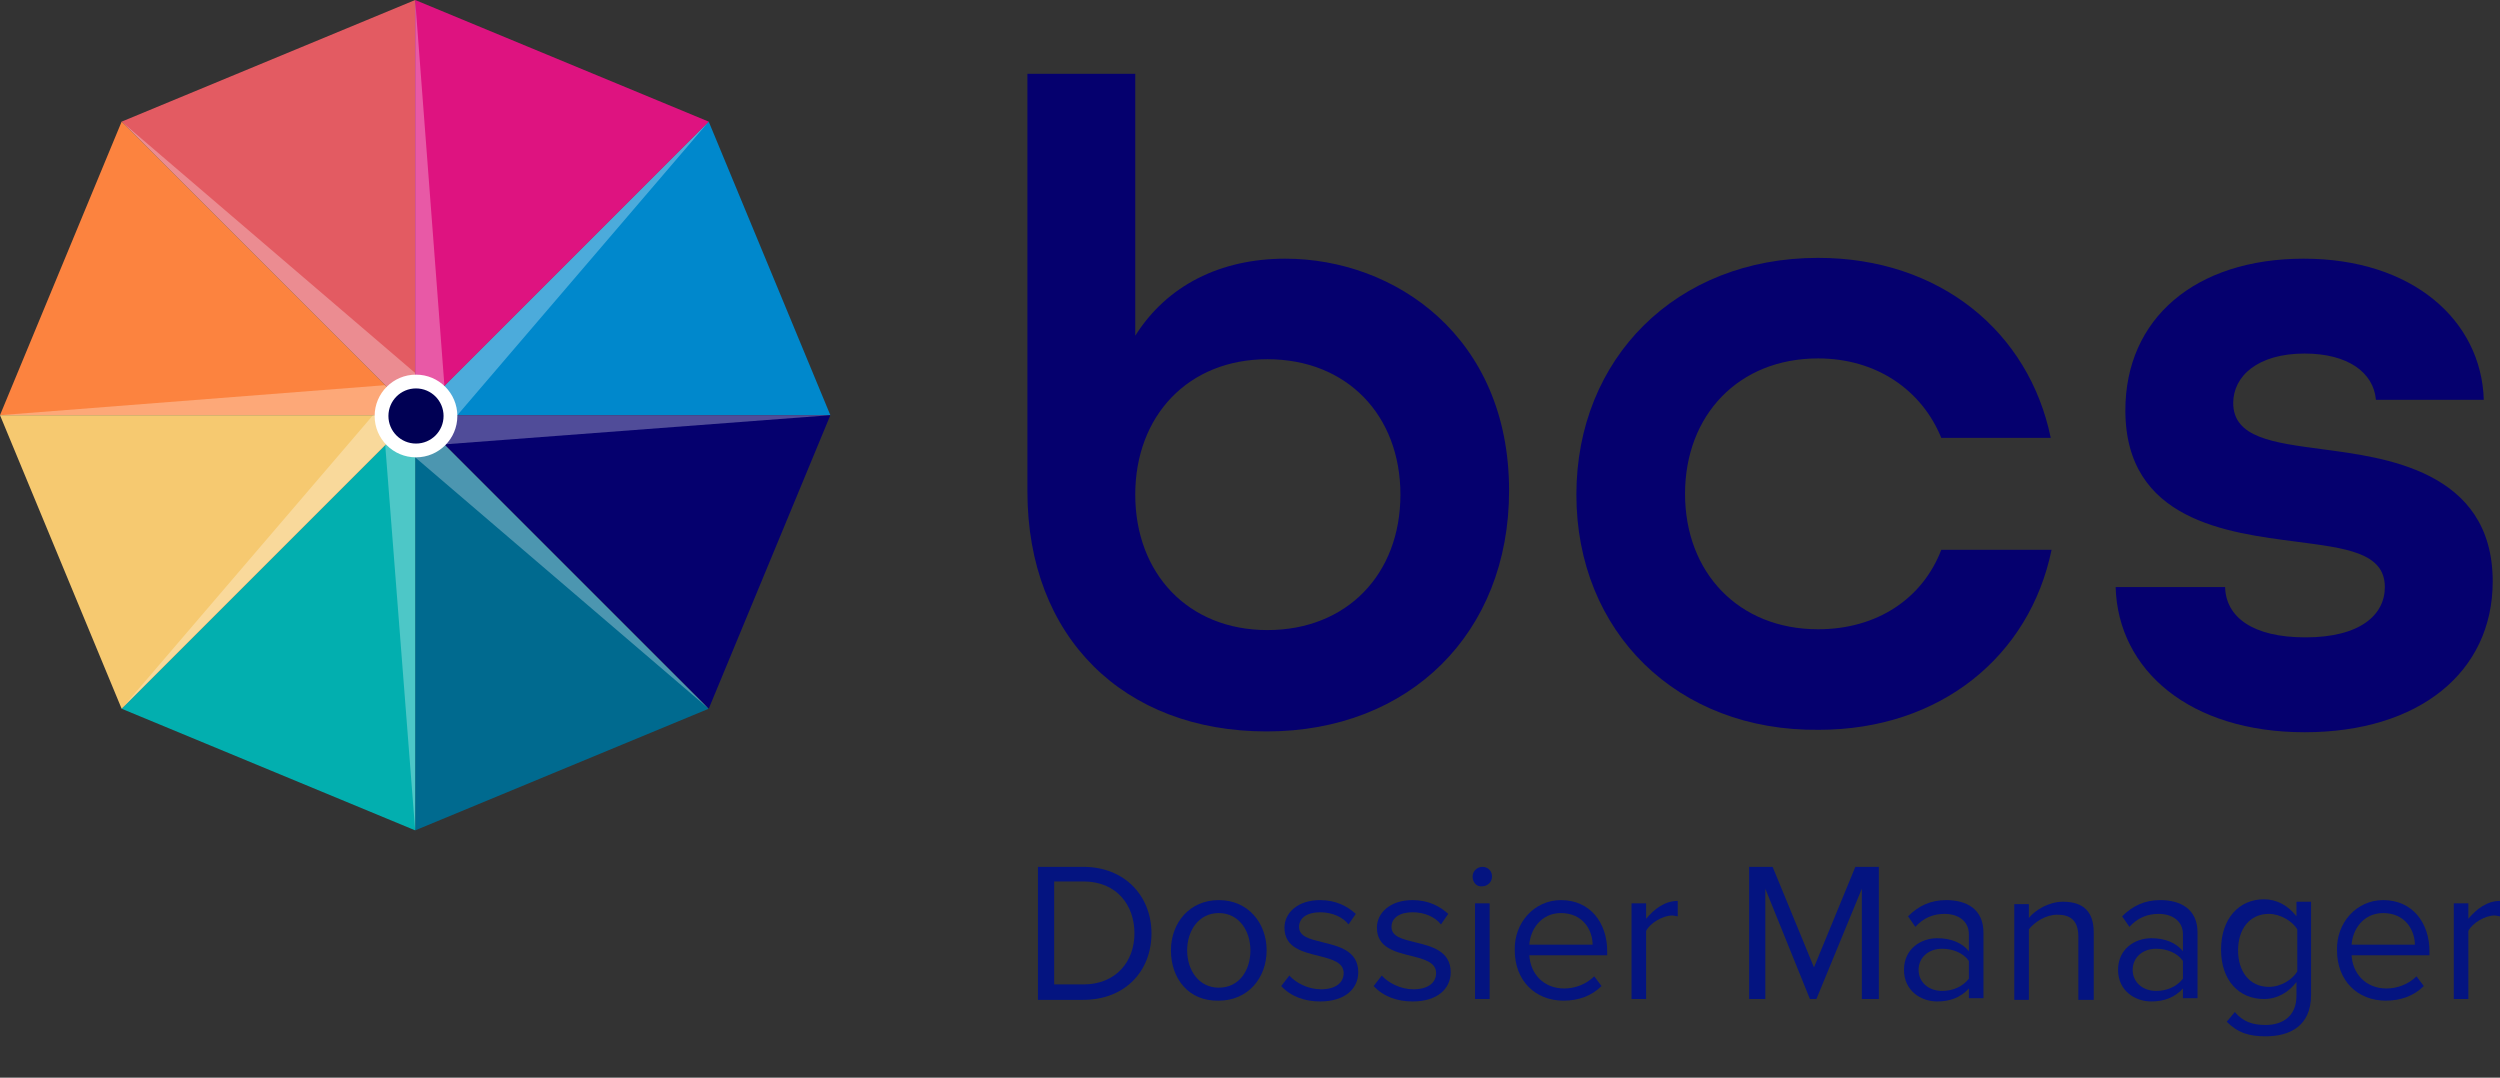
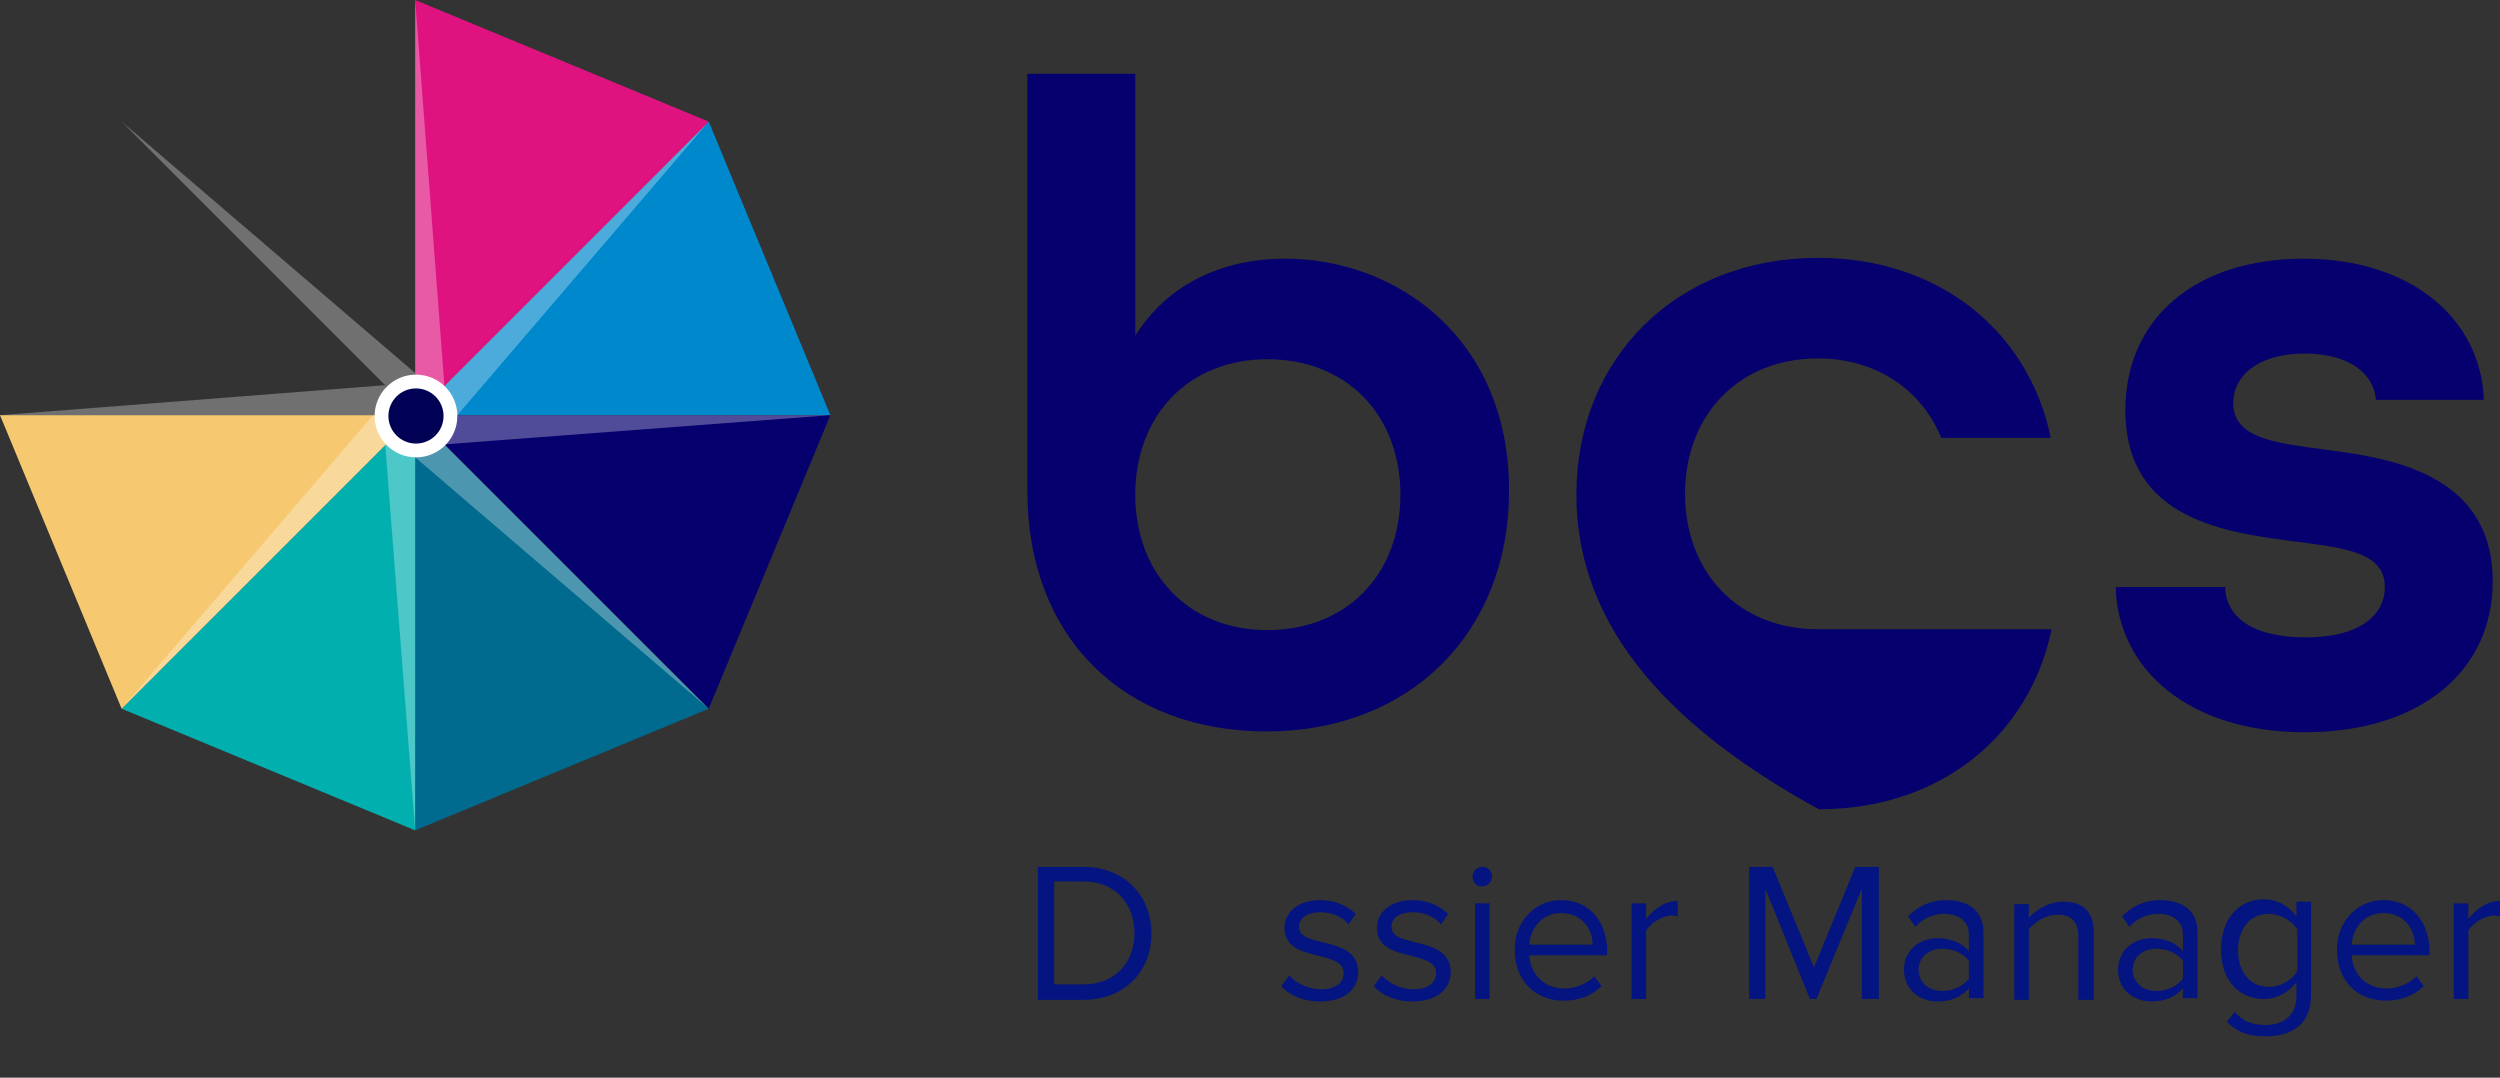
<svg xmlns="http://www.w3.org/2000/svg" version="1.1" id="Laag_2_00000145767692962315506340000001899801824144493477_" x="0px" y="0px" viewBox="0 0 308.3 132.9" style="enable-background:new 0 0 308.3 132.9;" xml:space="preserve">
  <rect x="0" y="0" width="308.3" height="132.9" fill="#333333" stroke="none" />
  <style type="text/css">
	.st0{fill:#05006E;}
	.st1{fill:#E35B62;}
	.st2{fill:#0088CC;}
	.st3{fill:#DE1380;}
	.st4{fill:#FC833F;}
	.st5{fill:#006A8F;}
	.st6{fill:#02AFAF;}
	.st7{fill:#F6C970;}
	.st8{opacity:0.3;}
	.st9{fill:#FFFFFF;}
	.st10{fill:#000054;}
	.st11{enable-background:new    ;}
	.st12{fill:#041480;}
</style>
  <g>
    <g id="Layer_1_00000146465842704786809470000011620161260644747147_">
      <g>
        <path class="st0" d="M126.7,60.6V9.1h13.3v32.3c3.9-6.2,10.5-9.5,18.5-9.5c13.5,0,27.6,9.6,27.6,28.6c0,17.6-12.3,29.7-29.9,29.7     S126.7,78.6,126.7,60.6L126.7,60.6L126.7,60.6z M172.7,61c0-9.8-6.6-16.7-16.4-16.7s-16.3,7-16.3,16.7s6.5,16.7,16.3,16.7     S172.7,70.8,172.7,61z" />
-         <path class="st0" d="M194.4,61c0-16.8,12.3-29.2,29.8-29.2c15,0,26,9.1,28.7,22.2h-13.5c-2.4-5.9-8-9.8-15.2-9.8     c-9.8,0-16.4,7-16.4,16.7s6.6,16.7,16.4,16.7c7.3,0,12.9-3.8,15.2-9.8H253c-2.7,13.1-13.7,22.2-28.7,22.2     C206.8,90.2,194.4,77.9,194.4,61z" />
+         <path class="st0" d="M194.4,61c0-16.8,12.3-29.2,29.8-29.2c15,0,26,9.1,28.7,22.2h-13.5c-2.4-5.9-8-9.8-15.2-9.8     c-9.8,0-16.4,7-16.4,16.7s6.6,16.7,16.4,16.7H253c-2.7,13.1-13.7,22.2-28.7,22.2     C206.8,90.2,194.4,77.9,194.4,61z" />
        <path class="st0" d="M260.9,72.4h13.5c0.1,3.7,3.4,6.2,9.9,6.2c6.8,0,9.8-2.8,9.8-6.2c0-4.3-4.9-4.8-10.9-5.6     c-8.5-1.1-21.1-2.6-21.1-16.2c0-11.3,8.6-18.7,22-18.7s21.9,7.6,22.2,17.4H293c-0.3-3.4-3.5-5.7-8.8-5.7c-5.8,0-8.8,2.8-8.8,6.1     c0,4.3,5,4.9,11,5.7c7.4,1,21,2.5,21,16.3c0,11.2-9.1,18.6-23.2,18.6S261.2,82.7,260.9,72.4z" />
        <g id="Laag_1-2_00000129179209464797738630000004162000398096577708_">
          <g>
            <g>
-               <polygon class="st1" points="51.2,51.2 51.2,0 15,15 15,15 51.2,51.2       " />
              <polygon class="st2" points="51.2,51.2 102.4,51.2 87.4,15 51.2,51.2       " />
              <polygon class="st3" points="87.4,15 87.4,15 51.2,0 51.2,51.2       " />
-               <polygon class="st4" points="15,15 0,51.2 51.2,51.2       " />
              <polygon class="st5" points="51.2,102.4 87.4,87.4 51.2,51.2       " />
              <polygon class="st0" points="102.4,51.2 51.2,51.2 51.2,51.2 87.4,87.4 87.4,87.4       " />
              <polygon class="st6" points="51.2,51.2 15,87.4 51.2,102.4 51.2,51.2       " />
              <polygon class="st7" points="0,51.2 15,87.4 15,87.4 51.2,51.2       " />
            </g>
            <g class="st8">
              <polygon class="st9" points="51.2,56.4 87.4,87.4 51.2,51.2       " />
              <polygon class="st9" points="47.5,54.8 51.2,102.4 51.2,51.2       " />
              <polygon class="st9" points="46,51.2 15,87.4 51.2,51.2       " />
              <polygon class="st9" points="47.5,47.5 0,51.2 51.2,51.2       " />
              <polygon class="st9" points="51.2,46 15,15 51.2,51.2       " />
              <polygon class="st9" points="54.8,47.5 51.2,0 51.2,51.2       " />
              <polygon class="st9" points="56.4,51.2 87.4,15 51.2,51.2       " />
              <polygon class="st9" points="54.8,54.8 102.4,51.2 51.2,51.2       " />
            </g>
            <circle class="st9" cx="51.3" cy="51.3" r="5.1" />
            <circle class="st10" cx="51.3" cy="51.3" r="3.4" />
          </g>
        </g>
      </g>
    </g>
    <g class="st11">
      <path class="st12" d="M128,123.2v-16.3h5.6c5.1,0,8.4,3.6,8.4,8.2c0,4.7-3.3,8.2-8.4,8.2H128z M130,121.4h3.6c4,0,6.3-2.8,6.3-6.3    c0-3.5-2.2-6.4-6.3-6.4H130V121.4z" />
-       <path class="st12" d="M144.4,117.2c0-3.4,2.3-6.2,5.9-6.2c3.6,0,5.9,2.8,5.9,6.2s-2.3,6.2-5.9,6.2    C146.6,123.5,144.4,120.7,144.4,117.2z M154.2,117.2c0-2.4-1.4-4.6-3.9-4.6c-2.5,0-3.9,2.2-3.9,4.6c0,2.4,1.4,4.6,3.9,4.6    C152.8,121.8,154.2,119.7,154.2,117.2z" />
      <path class="st12" d="M159,120.3c0.8,0.9,2.3,1.7,3.9,1.7c1.8,0,2.8-0.8,2.8-2c0-1.3-1.4-1.7-3-2.1c-2-0.5-4.3-1-4.3-3.5    c0-1.8,1.6-3.4,4.4-3.4c2,0,3.4,0.8,4.4,1.7l-0.9,1.3c-0.7-0.9-2-1.5-3.5-1.5c-1.6,0-2.6,0.7-2.6,1.8c0,1.2,1.3,1.5,2.9,1.9    c2.1,0.5,4.4,1.1,4.4,3.7c0,2-1.6,3.6-4.7,3.6c-1.9,0-3.6-0.6-4.8-1.9L159,120.3z" />
      <path class="st12" d="M170.4,120.3c0.8,0.9,2.3,1.7,3.9,1.7c1.8,0,2.8-0.8,2.8-2c0-1.3-1.4-1.7-3-2.1c-2-0.5-4.3-1-4.3-3.5    c0-1.8,1.6-3.4,4.4-3.4c2,0,3.4,0.8,4.4,1.7l-0.9,1.3c-0.7-0.9-2-1.5-3.5-1.5c-1.6,0-2.6,0.7-2.6,1.8c0,1.2,1.3,1.5,2.9,1.9    c2.1,0.5,4.4,1.1,4.4,3.7c0,2-1.6,3.6-4.7,3.6c-1.9,0-3.6-0.6-4.8-1.9L170.4,120.3z" />
      <path class="st12" d="M181.6,108.1c0-0.7,0.6-1.2,1.2-1.2c0.7,0,1.2,0.5,1.2,1.2c0,0.7-0.6,1.2-1.2,1.2    C182.1,109.4,181.6,108.8,181.6,108.1z M181.9,123.2v-11.8h1.8v11.8H181.9z" />
      <path class="st12" d="M192.5,111c3.6,0,5.7,2.8,5.7,6.3v0.5h-9.6c0.1,2.2,1.7,4.1,4.3,4.1c1.3,0,2.7-0.5,3.7-1.5l0.9,1.2    c-1.2,1.2-2.8,1.8-4.7,1.8c-3.5,0-6-2.5-6-6.2C186.7,113.8,189.2,111,192.5,111z M188.6,116.5h7.8c0-1.8-1.2-3.9-3.9-3.9    C190,112.6,188.7,114.7,188.6,116.5z" />
      <path class="st12" d="M201.2,123.2v-11.8h1.8v1.9c1-1.2,2.3-2.2,3.9-2.2v1.9c-0.2,0-0.4-0.1-0.7-0.1c-1.1,0-2.7,0.9-3.2,1.9v8.4    H201.2z" />
      <path class="st12" d="M229.6,123.2v-13.6l-5.6,13.6h-0.8l-5.5-13.6v13.6h-2v-16.3h2.9l5.1,12.4l5.1-12.4h2.9v16.3H229.6z" />
      <path class="st12" d="M242.8,123.2v-1.3c-1,1.1-2.3,1.6-3.9,1.6c-2,0-4.1-1.3-4.1-3.9c0-2.6,2.1-3.9,4.1-3.9c1.6,0,3,0.5,3.9,1.6    v-2.1c0-1.6-1.3-2.5-3-2.5c-1.4,0-2.6,0.5-3.6,1.6l-0.9-1.3c1.3-1.3,2.8-2,4.7-2c2.5,0,4.6,1.1,4.6,4v8.1H242.8z M242.8,118.5    c-0.7-1-2-1.5-3.3-1.5c-1.7,0-2.9,1.1-2.9,2.6c0,1.5,1.2,2.6,2.9,2.6c1.3,0,2.5-0.5,3.3-1.5V118.5z" />
      <path class="st12" d="M256.3,123.2v-7.7c0-2.1-1.1-2.7-2.6-2.7c-1.4,0-2.8,0.9-3.5,1.8v8.7h-1.8v-11.8h1.8v1.7c0.8-1,2.5-2,4.2-2    c2.5,0,3.8,1.2,3.8,3.8v8.3H256.3z" />
      <path class="st12" d="M269.2,123.2v-1.3c-1,1.1-2.3,1.6-3.9,1.6c-2,0-4.1-1.3-4.1-3.9c0-2.6,2.1-3.9,4.1-3.9c1.6,0,3,0.5,3.9,1.6    v-2.1c0-1.6-1.3-2.5-3-2.5c-1.4,0-2.6,0.5-3.6,1.6l-0.9-1.3c1.3-1.3,2.8-2,4.7-2c2.5,0,4.6,1.1,4.6,4v8.1H269.2z M269.2,118.5    c-0.7-1-2-1.5-3.3-1.5c-1.7,0-2.9,1.1-2.9,2.6c0,1.5,1.2,2.6,2.9,2.6c1.3,0,2.5-0.5,3.3-1.5V118.5z" />
      <path class="st12" d="M275.6,124.8c1,1.2,2.2,1.6,3.8,1.6c2,0,3.8-1,3.8-3.6v-1.7c-0.9,1.2-2.3,2.1-4,2.1c-3.1,0-5.3-2.3-5.3-6.1    c0-3.8,2.2-6.2,5.3-6.2c1.6,0,3,0.8,4,2.1v-1.8h1.8v11.5c0,3.9-2.7,5.1-5.6,5.1c-2,0-3.4-0.4-4.8-1.8L275.6,124.8z M283.3,114.6    c-0.6-1-2.1-1.9-3.5-1.9c-2.4,0-3.8,1.9-3.8,4.5c0,2.6,1.4,4.5,3.8,4.5c1.5,0,2.9-0.9,3.5-1.9V114.6z" />
      <path class="st12" d="M293.9,111c3.6,0,5.7,2.8,5.7,6.3v0.5H290c0.1,2.2,1.7,4.1,4.3,4.1c1.3,0,2.7-0.5,3.7-1.5l0.9,1.2    c-1.2,1.2-2.8,1.8-4.7,1.8c-3.5,0-6-2.5-6-6.2C288.1,113.8,290.6,111,293.9,111z M290,116.5h7.8c0-1.8-1.2-3.9-3.9-3.9    C291.4,112.6,290.1,114.7,290,116.5z" />
      <path class="st12" d="M302.6,123.2v-11.8h1.8v1.9c1-1.2,2.3-2.2,3.9-2.2v1.9c-0.2,0-0.4-0.1-0.7-0.1c-1.1,0-2.7,0.9-3.2,1.9v8.4    H302.6z" />
    </g>
  </g>
</svg>